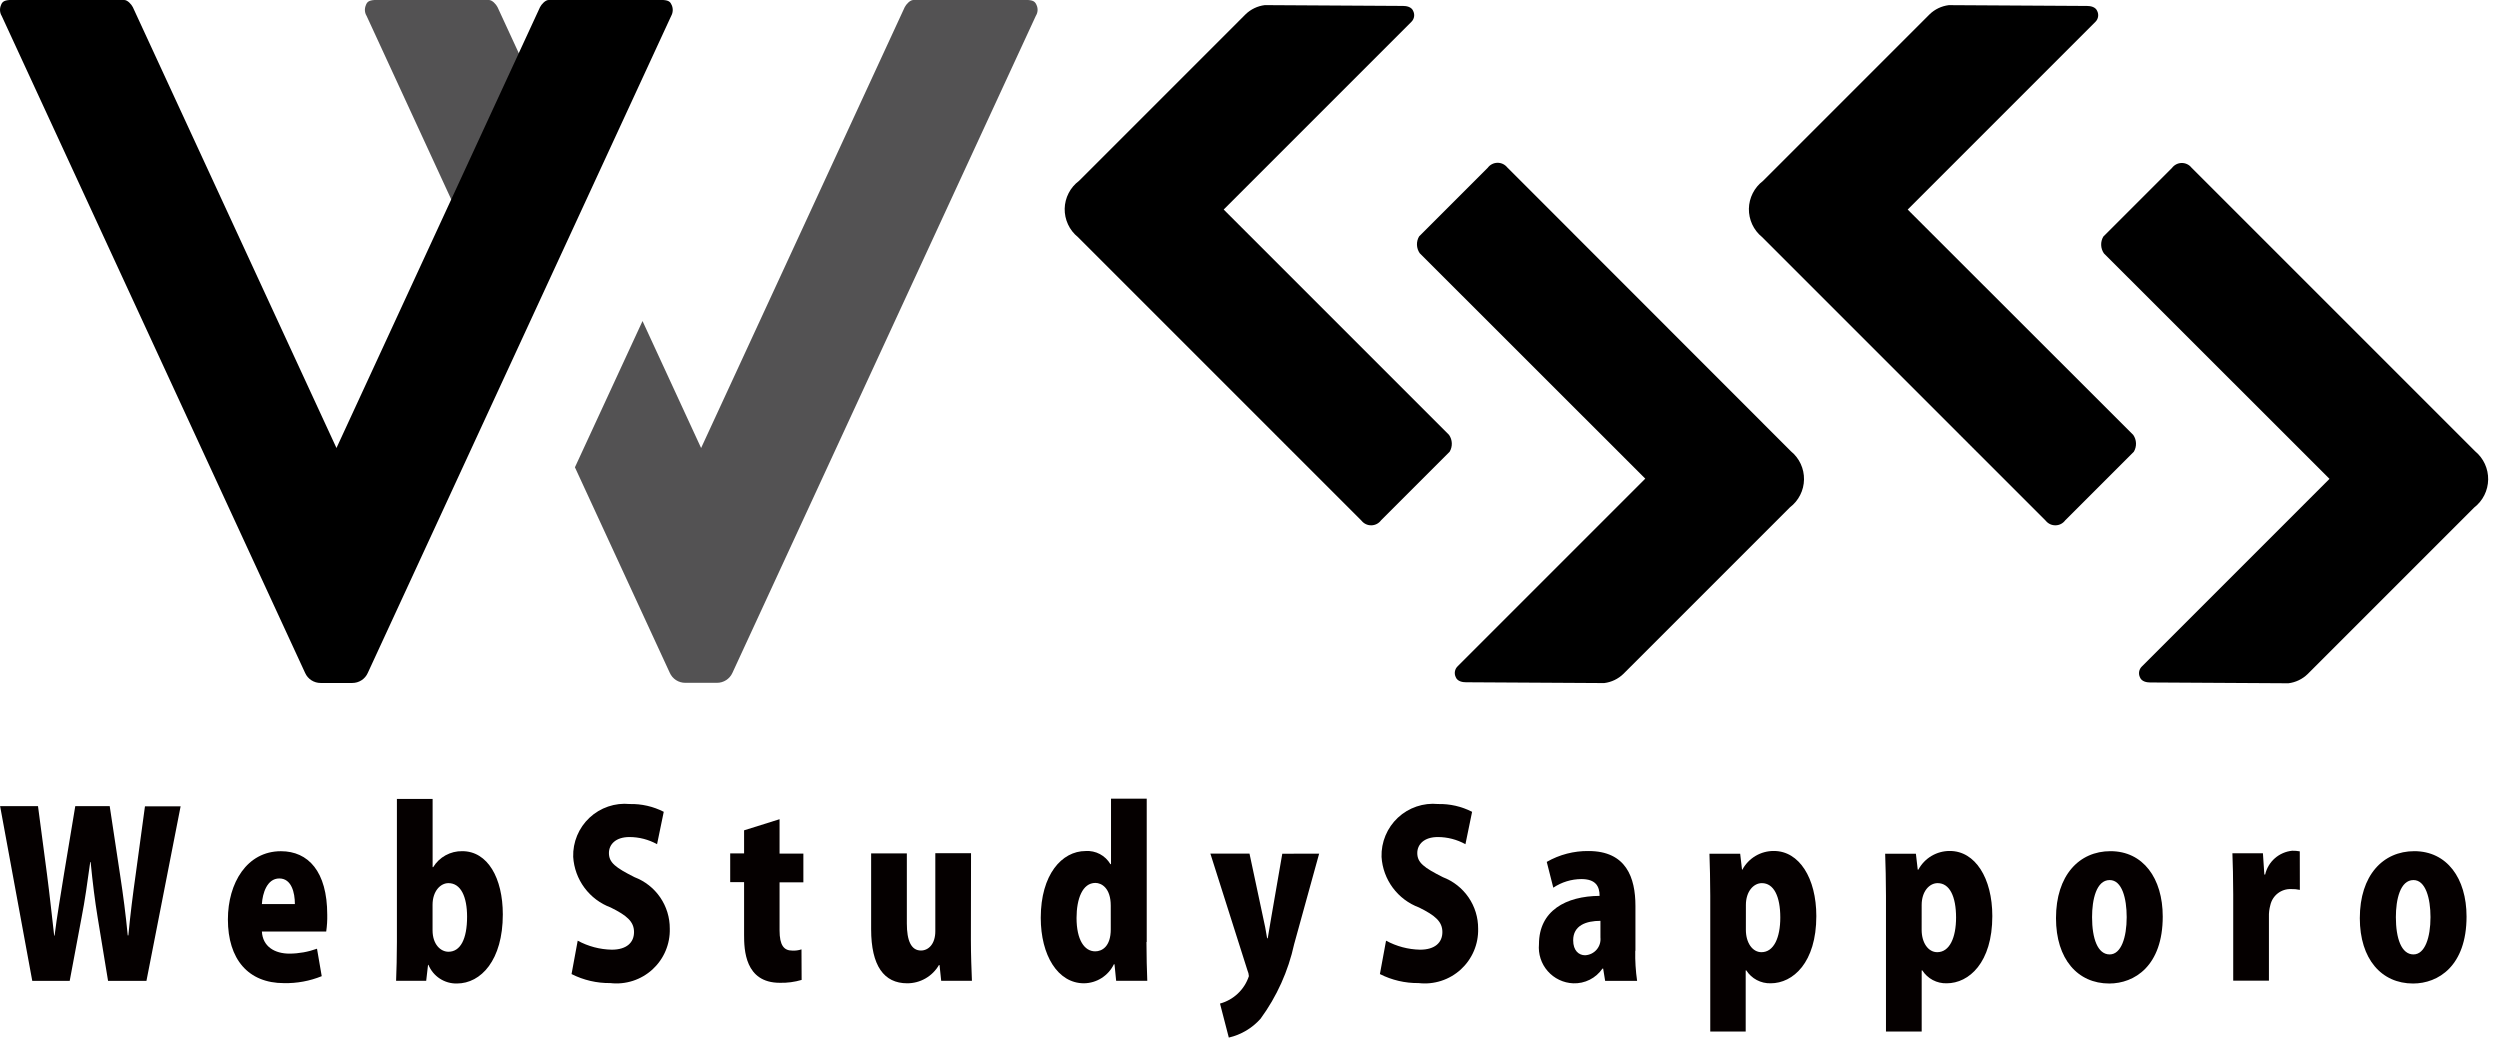
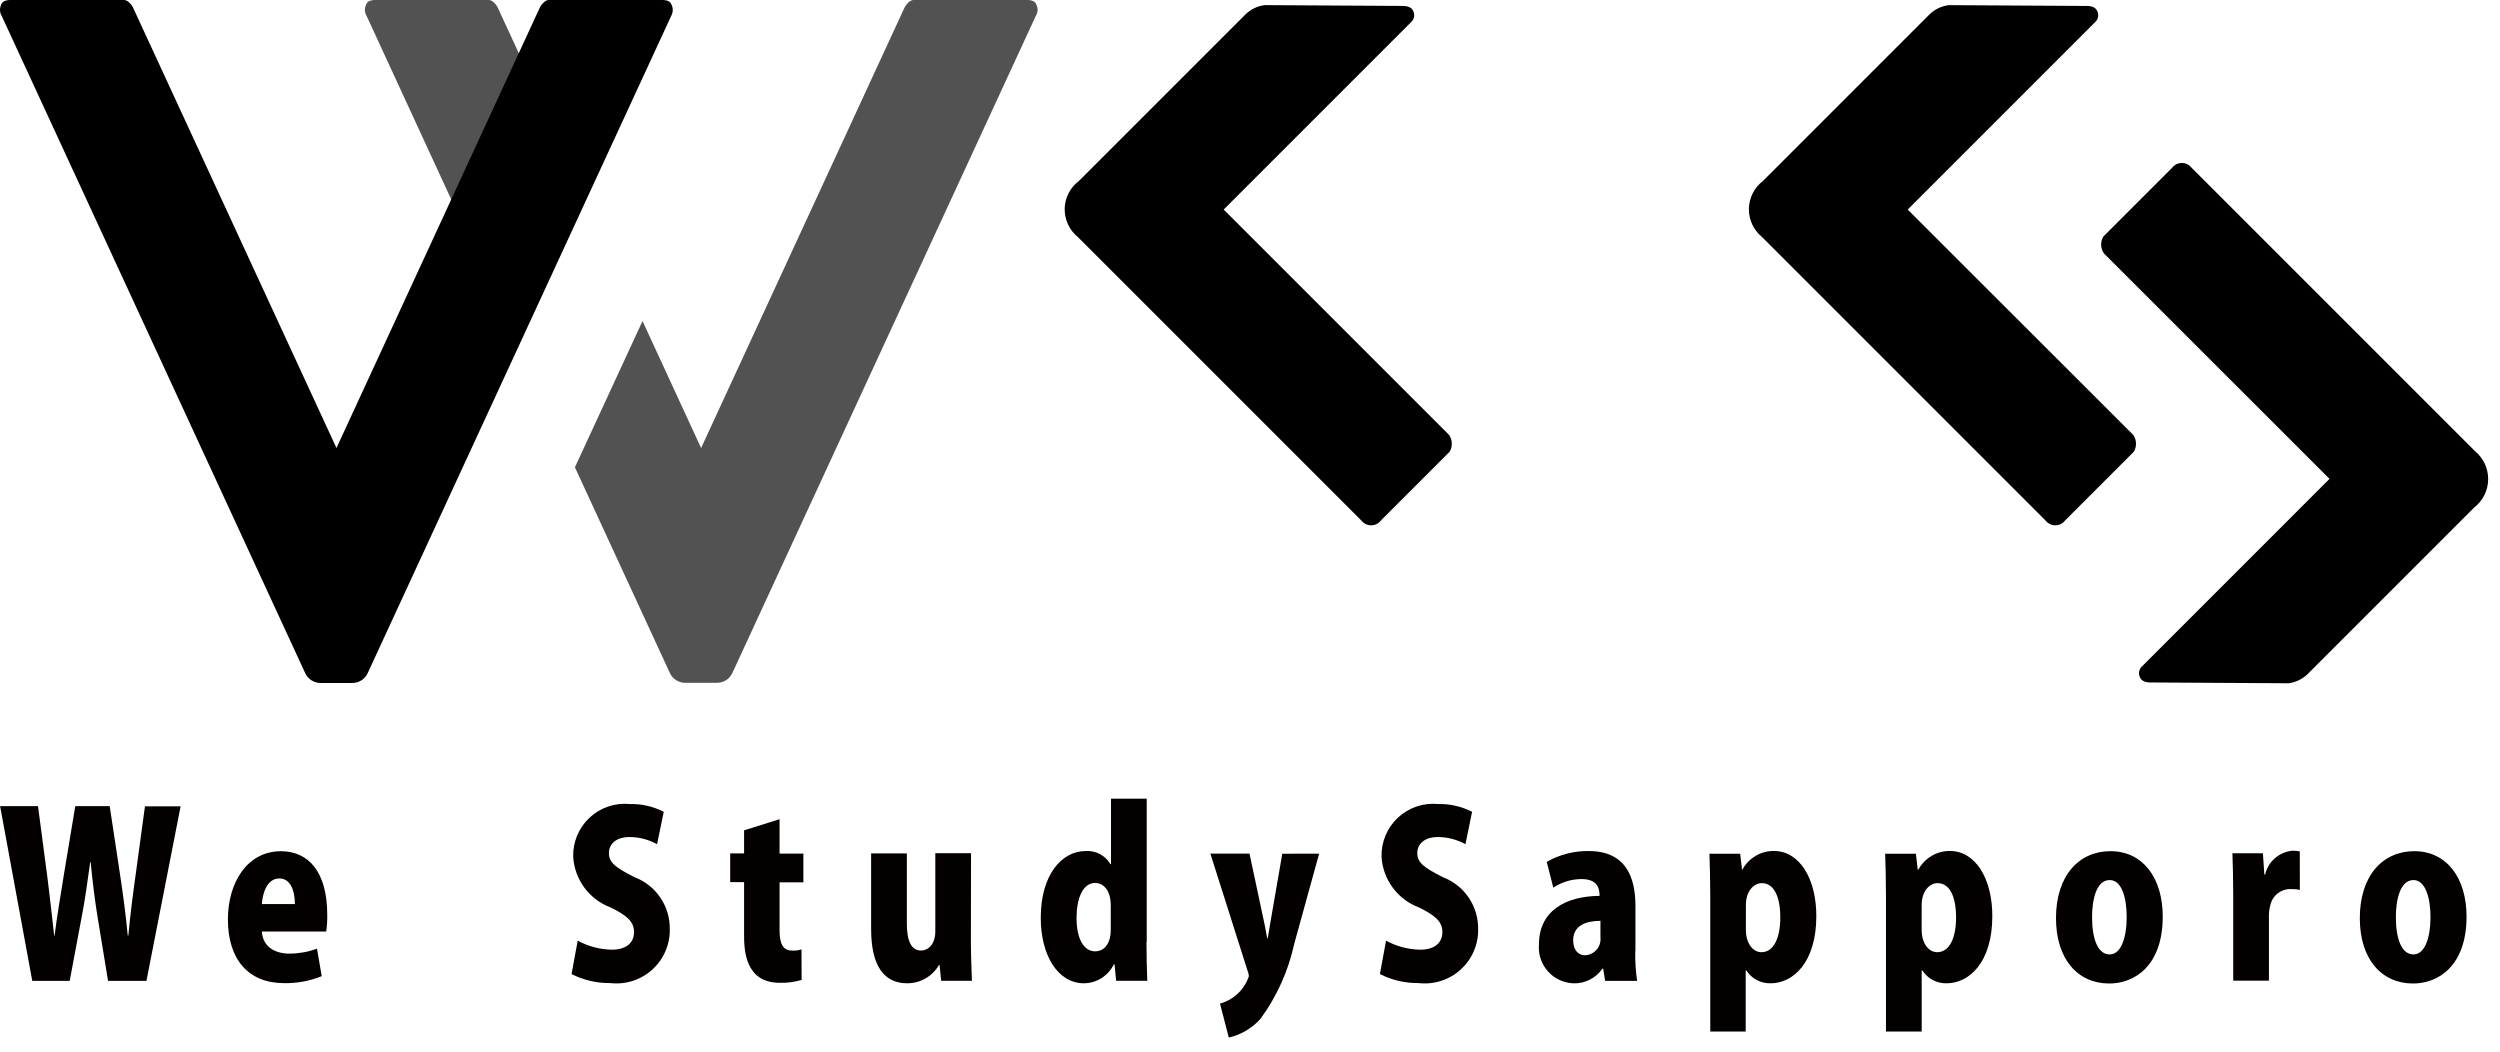
<svg xmlns="http://www.w3.org/2000/svg" width="126" height="53" viewBox="0 0 126 53" fill="none">
  <path d="M9.105 40.628L7.381 49.435H5.446L4.919 46.224C4.785 45.408 4.671 44.5 4.568 43.447H4.547C4.402 44.5 4.279 45.388 4.113 46.235L3.513 49.435H1.626L0.005 40.628H1.915L2.369 44.066C2.503 45.088 2.617 46.183 2.73 47.153H2.751C2.875 46.141 3.061 45.109 3.226 44.045L3.794 40.628H5.529L6.056 44.118C6.211 45.13 6.335 46.08 6.438 47.143H6.469C6.569 46.08 6.696 45.088 6.841 44.056L7.306 40.639H9.106L9.105 40.628Z" fill="#050000" />
  <path d="M16.215 49.199C15.612 49.444 14.965 49.563 14.315 49.55C12.508 49.55 11.486 48.342 11.486 46.339C11.486 44.501 12.446 42.901 14.16 42.901C15.533 42.901 16.493 43.923 16.493 46.101C16.499 46.384 16.482 46.668 16.441 46.948H13.199C13.24 47.712 13.849 48.063 14.593 48.063C15.065 48.06 15.533 47.976 15.977 47.815L16.215 49.199ZM14.862 45.565C14.862 44.997 14.697 44.274 14.077 44.274C13.457 44.274 13.23 45.028 13.199 45.565H14.862Z" fill="#050000" />
-   <path d="M21.832 43.704C21.985 43.454 22.201 43.248 22.458 43.107C22.715 42.966 23.005 42.894 23.298 42.899C24.578 42.899 25.342 44.251 25.342 46.089C25.342 48.389 24.242 49.568 23.029 49.568C22.723 49.575 22.422 49.489 22.166 49.321C21.91 49.154 21.71 48.912 21.594 48.629H21.573L21.48 49.434H19.963C19.984 48.928 20.004 48.185 20.004 47.472V40.266H21.804V43.704H21.832ZM21.801 46.884C21.801 47.607 22.214 47.968 22.601 47.968C23.201 47.968 23.541 47.338 23.541 46.203C23.541 45.203 23.231 44.51 22.601 44.51C22.201 44.51 21.801 44.91 21.801 45.604V46.884Z" fill="#050000" />
  <path d="M33.116 42.548C32.69 42.312 32.21 42.187 31.722 42.187C31.03 42.187 30.69 42.559 30.69 42.992C30.69 43.477 31.02 43.725 31.981 44.21C32.506 44.41 32.957 44.765 33.274 45.228C33.591 45.691 33.76 46.24 33.757 46.801C33.768 47.187 33.696 47.57 33.545 47.925C33.395 48.281 33.169 48.599 32.885 48.86C32.6 49.12 32.263 49.316 31.896 49.435C31.529 49.553 31.14 49.592 30.757 49.547C30.08 49.555 29.41 49.399 28.806 49.093L29.116 47.41C29.643 47.696 30.231 47.852 30.83 47.864C31.584 47.864 31.955 47.503 31.955 46.976C31.955 46.449 31.594 46.14 30.778 45.737C30.25 45.54 29.791 45.195 29.456 44.742C29.12 44.289 28.924 43.749 28.889 43.187C28.878 42.818 28.946 42.451 29.088 42.111C29.23 41.77 29.443 41.463 29.713 41.211C29.982 40.959 30.302 40.768 30.652 40.649C31.001 40.53 31.372 40.487 31.739 40.523C32.334 40.509 32.923 40.644 33.453 40.915L33.116 42.548Z" fill="#050000" />
  <path d="M37.514 41.845L39.29 41.288V43.022H40.49V44.468H39.29V46.888C39.29 47.642 39.507 47.91 39.93 47.91C40.087 47.919 40.245 47.898 40.395 47.848L40.402 49.388C40.045 49.494 39.674 49.543 39.302 49.533C37.536 49.533 37.502 47.85 37.502 47.117V44.458H36.802V43.012H37.502V41.845H37.514Z" fill="#050000" />
  <path d="M48.933 47.369C48.933 48.154 48.964 48.869 48.985 49.434H47.436L47.353 48.639H47.322C47.16 48.919 46.926 49.152 46.645 49.313C46.364 49.475 46.046 49.559 45.722 49.558C44.555 49.558 43.905 48.68 43.905 46.832V43.012H45.705V46.543C45.705 47.41 45.922 47.906 46.417 47.906C46.789 47.906 47.14 47.586 47.14 46.935V43.002H48.94L48.933 47.369Z" fill="#050000" />
  <path d="M57.782 47.472C57.782 48.172 57.803 48.918 57.823 49.434H56.254L56.171 48.598H56.14C56.003 48.882 55.789 49.122 55.523 49.292C55.257 49.462 54.949 49.554 54.633 49.558C53.311 49.558 52.454 48.144 52.454 46.258C52.454 44.08 53.517 42.892 54.715 42.892C54.964 42.875 55.213 42.928 55.434 43.045C55.654 43.162 55.838 43.338 55.964 43.553H55.995V40.253H57.795V47.48L57.782 47.472ZM55.982 45.645C55.982 44.757 55.517 44.499 55.208 44.499C54.558 44.499 54.258 45.299 54.258 46.265C54.258 47.365 54.65 47.948 55.198 47.948C55.539 47.948 55.983 47.71 55.983 46.833L55.982 45.645Z" fill="#050000" />
  <path d="M66.485 43.023L65.225 47.586C64.929 48.943 64.352 50.223 63.532 51.344C63.11 51.819 62.551 52.151 61.932 52.294L61.488 50.58C61.826 50.488 62.136 50.314 62.39 50.072C62.645 49.831 62.835 49.53 62.944 49.197C62.938 49.097 62.913 48.999 62.872 48.908L61.003 43.023H62.975L63.646 46.172C63.729 46.533 63.811 46.946 63.863 47.287H63.894C63.956 46.946 64.018 46.533 64.08 46.187L64.627 43.028L66.485 43.023Z" fill="#050000" />
  <path d="M73.858 42.548C73.431 42.312 72.952 42.187 72.464 42.187C71.772 42.187 71.431 42.559 71.431 42.992C71.431 43.477 71.762 43.725 72.722 44.21C73.246 44.41 73.697 44.765 74.015 45.228C74.332 45.691 74.501 46.24 74.498 46.801C74.509 47.187 74.436 47.57 74.286 47.925C74.135 48.281 73.91 48.599 73.626 48.86C73.341 49.12 73.004 49.316 72.636 49.435C72.269 49.553 71.881 49.592 71.498 49.547C70.82 49.555 70.151 49.399 69.547 49.093L69.857 47.41C70.384 47.696 70.972 47.852 71.571 47.864C72.325 47.864 72.696 47.503 72.696 46.976C72.696 46.449 72.335 46.14 71.519 45.737C70.991 45.54 70.532 45.195 70.196 44.742C69.861 44.289 69.664 43.749 69.63 43.187C69.619 42.818 69.687 42.451 69.829 42.111C69.971 41.77 70.184 41.463 70.453 41.211C70.723 40.959 71.043 40.768 71.392 40.649C71.742 40.53 72.113 40.487 72.48 40.523C73.075 40.509 73.664 40.644 74.194 40.915L73.858 42.548Z" fill="#050000" />
  <path d="M82.417 47.917C82.406 48.425 82.438 48.932 82.51 49.435H80.899L80.799 48.816H80.764C80.601 49.054 80.38 49.248 80.122 49.378C79.864 49.508 79.577 49.57 79.288 49.559C79.044 49.549 78.803 49.489 78.583 49.383C78.362 49.278 78.165 49.128 78.004 48.944C77.842 48.76 77.72 48.544 77.645 48.312C77.569 48.079 77.542 47.833 77.564 47.589C77.564 45.896 78.927 45.163 80.62 45.152C80.62 44.667 80.42 44.305 79.701 44.305C79.197 44.308 78.705 44.459 78.286 44.739L77.956 43.439C78.597 43.072 79.324 42.883 80.062 42.892C81.962 42.892 82.426 44.234 82.426 45.659V47.92L82.417 47.917ZM80.672 46.41C79.929 46.41 79.288 46.647 79.288 47.391C79.288 47.918 79.577 48.145 79.888 48.145C79.999 48.14 80.108 48.112 80.208 48.064C80.308 48.015 80.397 47.947 80.47 47.862C80.542 47.778 80.597 47.68 80.63 47.574C80.663 47.467 80.674 47.356 80.662 47.245V46.409L80.672 46.41Z" fill="#050000" />
  <path d="M87.816 43.829C87.97 43.542 88.2 43.303 88.48 43.138C88.76 42.972 89.08 42.886 89.406 42.889C90.676 42.889 91.543 44.252 91.543 46.172C91.543 48.516 90.366 49.558 89.243 49.558C88.999 49.565 88.758 49.509 88.543 49.395C88.327 49.281 88.145 49.113 88.014 48.908H87.983V51.989H86.197V45.144C86.197 44.344 86.176 43.636 86.156 43.027H87.705L87.798 43.832L87.816 43.829ZM87.992 46.864C87.992 47.515 88.322 47.99 88.777 47.99C89.407 47.99 89.727 47.246 89.727 46.245C89.727 45.171 89.397 44.51 88.798 44.51C88.375 44.51 87.993 44.933 87.993 45.61L87.992 46.864Z" fill="#050000" />
  <path d="M96.686 43.829C96.841 43.542 97.07 43.303 97.35 43.138C97.631 42.972 97.951 42.886 98.276 42.889C99.546 42.889 100.413 44.252 100.413 46.172C100.413 48.516 99.236 49.558 98.113 49.558C97.87 49.565 97.629 49.509 97.413 49.395C97.198 49.281 97.016 49.113 96.884 48.908H96.853V51.989H95.053V45.144C95.053 44.344 95.032 43.636 95.012 43.027H96.561L96.654 43.832L96.686 43.829ZM96.851 46.864C96.851 47.515 97.181 47.99 97.636 47.99C98.266 47.99 98.586 47.246 98.586 46.245C98.586 45.171 98.256 44.51 97.657 44.51C97.234 44.51 96.852 44.933 96.852 45.61L96.851 46.864Z" fill="#050000" />
  <path d="M109.002 46.193C109.002 48.693 107.567 49.569 106.307 49.569C104.717 49.569 103.622 48.34 103.622 46.275C103.622 44.117 104.789 42.899 106.368 42.899C108.011 42.899 109.002 44.262 109.002 46.193ZM106.328 44.355C105.657 44.355 105.44 45.336 105.44 46.224C105.44 47.298 105.719 48.103 106.328 48.103C106.906 48.103 107.185 47.246 107.185 46.224C107.185 45.274 106.948 44.355 106.328 44.355Z" fill="#050000" />
  <path d="M115.913 44.85C115.767 44.818 115.618 44.804 115.469 44.809C115.229 44.8 114.993 44.876 114.802 45.023C114.612 45.17 114.479 45.379 114.426 45.614C114.372 45.809 114.347 46.011 114.354 46.214V49.425H112.554V45.078C112.554 44.231 112.533 43.578 112.513 43.003H114.051L114.123 44.077H114.164C114.237 43.759 114.407 43.472 114.652 43.257C114.897 43.042 115.203 42.909 115.527 42.877C115.655 42.874 115.783 42.885 115.909 42.908L115.913 44.85Z" fill="#050000" />
  <path d="M124.314 46.193C124.314 48.693 122.879 49.569 121.619 49.569C120.029 49.569 118.935 48.34 118.935 46.275C118.935 44.117 120.102 42.899 121.681 42.899C123.323 42.899 124.314 44.262 124.314 46.193ZM121.64 44.355C120.969 44.355 120.752 45.336 120.752 46.224C120.752 47.298 121.031 48.103 121.64 48.103C122.218 48.103 122.497 47.246 122.497 46.224C122.497 45.274 122.249 44.355 121.64 44.355Z" fill="#050000" />
-   <path d="M90.263 22.745L75.963 8.435C75.903 8.361 75.828 8.302 75.742 8.262C75.656 8.222 75.562 8.203 75.467 8.205C75.373 8.207 75.28 8.23 75.195 8.274C75.111 8.317 75.038 8.38 74.982 8.456L71.523 11.915C71.447 12.044 71.409 12.193 71.415 12.343C71.42 12.493 71.469 12.639 71.554 12.762L82.664 23.866L82.922 24.124L73.465 33.581C73.394 33.649 73.347 33.737 73.329 33.834C73.311 33.93 73.324 34.029 73.365 34.118C73.448 34.345 73.716 34.386 73.881 34.386L80.85 34.427C81.216 34.382 81.557 34.219 81.821 33.962L90.215 25.568C90.431 25.403 90.607 25.192 90.729 24.949C90.852 24.707 90.918 24.44 90.922 24.168C90.927 23.896 90.87 23.627 90.756 23.381C90.642 23.134 90.473 22.917 90.263 22.745Z" fill="black" />
  <path d="M54.323 11.946L68.623 26.246C68.683 26.32 68.758 26.379 68.844 26.419C68.93 26.459 69.024 26.478 69.119 26.476C69.213 26.474 69.306 26.451 69.391 26.407C69.475 26.363 69.548 26.301 69.604 26.225L73.063 22.766C73.139 22.637 73.177 22.488 73.171 22.338C73.166 22.188 73.118 22.043 73.032 21.919L61.932 10.819L61.674 10.561L71.131 1.104C71.201 1.036 71.249 0.948 71.267 0.852C71.285 0.755 71.272 0.656 71.231 0.567C71.148 0.34 70.88 0.299 70.715 0.299L63.746 0.258C63.38 0.303 63.039 0.466 62.775 0.723L54.381 9.117C54.162 9.28 53.984 9.491 53.859 9.734C53.734 9.976 53.666 10.245 53.66 10.517C53.655 10.79 53.712 11.061 53.827 11.308C53.941 11.556 54.111 11.774 54.323 11.946Z" fill="black" />
  <path d="M124.747 22.745L110.447 8.445C110.388 8.371 110.312 8.312 110.226 8.272C110.14 8.232 110.046 8.213 109.952 8.215C109.857 8.217 109.764 8.24 109.68 8.284C109.596 8.328 109.523 8.39 109.466 8.466L106.007 11.925C105.931 12.054 105.893 12.203 105.899 12.353C105.904 12.503 105.953 12.649 106.038 12.772L117.149 23.876L117.407 24.134L107.95 33.591C107.88 33.659 107.832 33.747 107.814 33.843C107.796 33.94 107.809 34.039 107.85 34.128C107.933 34.355 108.201 34.396 108.366 34.396L115.335 34.437C115.701 34.392 116.042 34.229 116.306 33.972L124.7 25.578C124.915 25.411 125.09 25.199 125.212 24.955C125.333 24.712 125.399 24.445 125.403 24.173C125.408 23.901 125.351 23.631 125.238 23.384C125.124 23.137 124.957 22.919 124.747 22.745Z" fill="black" />
  <path d="M88.806 11.946L103.106 26.246C103.166 26.32 103.241 26.379 103.327 26.419C103.413 26.459 103.507 26.478 103.602 26.476C103.697 26.474 103.79 26.451 103.874 26.407C103.958 26.363 104.031 26.301 104.087 26.225L107.546 22.766C107.622 22.637 107.66 22.488 107.654 22.338C107.649 22.188 107.601 22.043 107.515 21.919L96.406 10.82L96.148 10.562L105.605 1.105C105.676 1.037 105.723 0.949 105.741 0.853C105.759 0.756 105.747 0.657 105.705 0.568C105.622 0.341 105.354 0.3 105.189 0.3L98.22 0.259C97.854 0.304 97.513 0.467 97.249 0.724L88.855 9.118C88.638 9.283 88.462 9.495 88.339 9.737C88.216 9.98 88.149 10.248 88.144 10.52C88.14 10.792 88.197 11.062 88.311 11.309C88.426 11.556 88.595 11.774 88.806 11.946Z" fill="black" />
  <path d="M25.569 16.179L28.976 8.807L25.076 0.361C25.004 0.216 24.808 0 24.642 0H18.871C18.592 0.021 18.499 0.093 18.437 0.268C18.401 0.354 18.385 0.448 18.392 0.541C18.399 0.635 18.429 0.725 18.478 0.805L25.569 16.179Z" fill="#535253" />
  <path d="M52.248 0.268C52.176 0.092 52.093 0.02 51.814 0H46.032C45.867 0 45.671 0.217 45.598 0.361L35.336 22.58L32.383 16.18L28.976 23.552L33.756 33.908C33.823 34.06 33.933 34.188 34.072 34.278C34.212 34.368 34.375 34.415 34.541 34.414H36.131C36.297 34.415 36.459 34.368 36.599 34.278C36.738 34.188 36.848 34.06 36.916 33.908L52.207 0.797C52.256 0.719 52.286 0.63 52.293 0.538C52.3 0.445 52.285 0.353 52.248 0.268Z" fill="#535253" />
  <path d="M33.86 0.268C33.788 0.092 33.705 0.02 33.426 0H27.651C27.486 0 27.29 0.217 27.217 0.361L16.958 22.58L6.695 0.361C6.623 0.216 6.427 0 6.261 0H0.48C0.201 0.021 0.108 0.093 0.046 0.268C0.01 0.354 -0.005 0.448 0.002 0.541C0.009 0.635 0.038 0.725 0.087 0.805L15.378 33.916C15.445 34.068 15.556 34.196 15.695 34.286C15.835 34.376 15.997 34.423 16.163 34.422H17.751C17.917 34.423 18.08 34.376 18.219 34.286C18.359 34.196 18.469 34.068 18.536 33.916L33.827 0.805C33.873 0.724 33.899 0.633 33.905 0.54C33.911 0.447 33.895 0.354 33.86 0.268Z" fill="black" />
</svg>